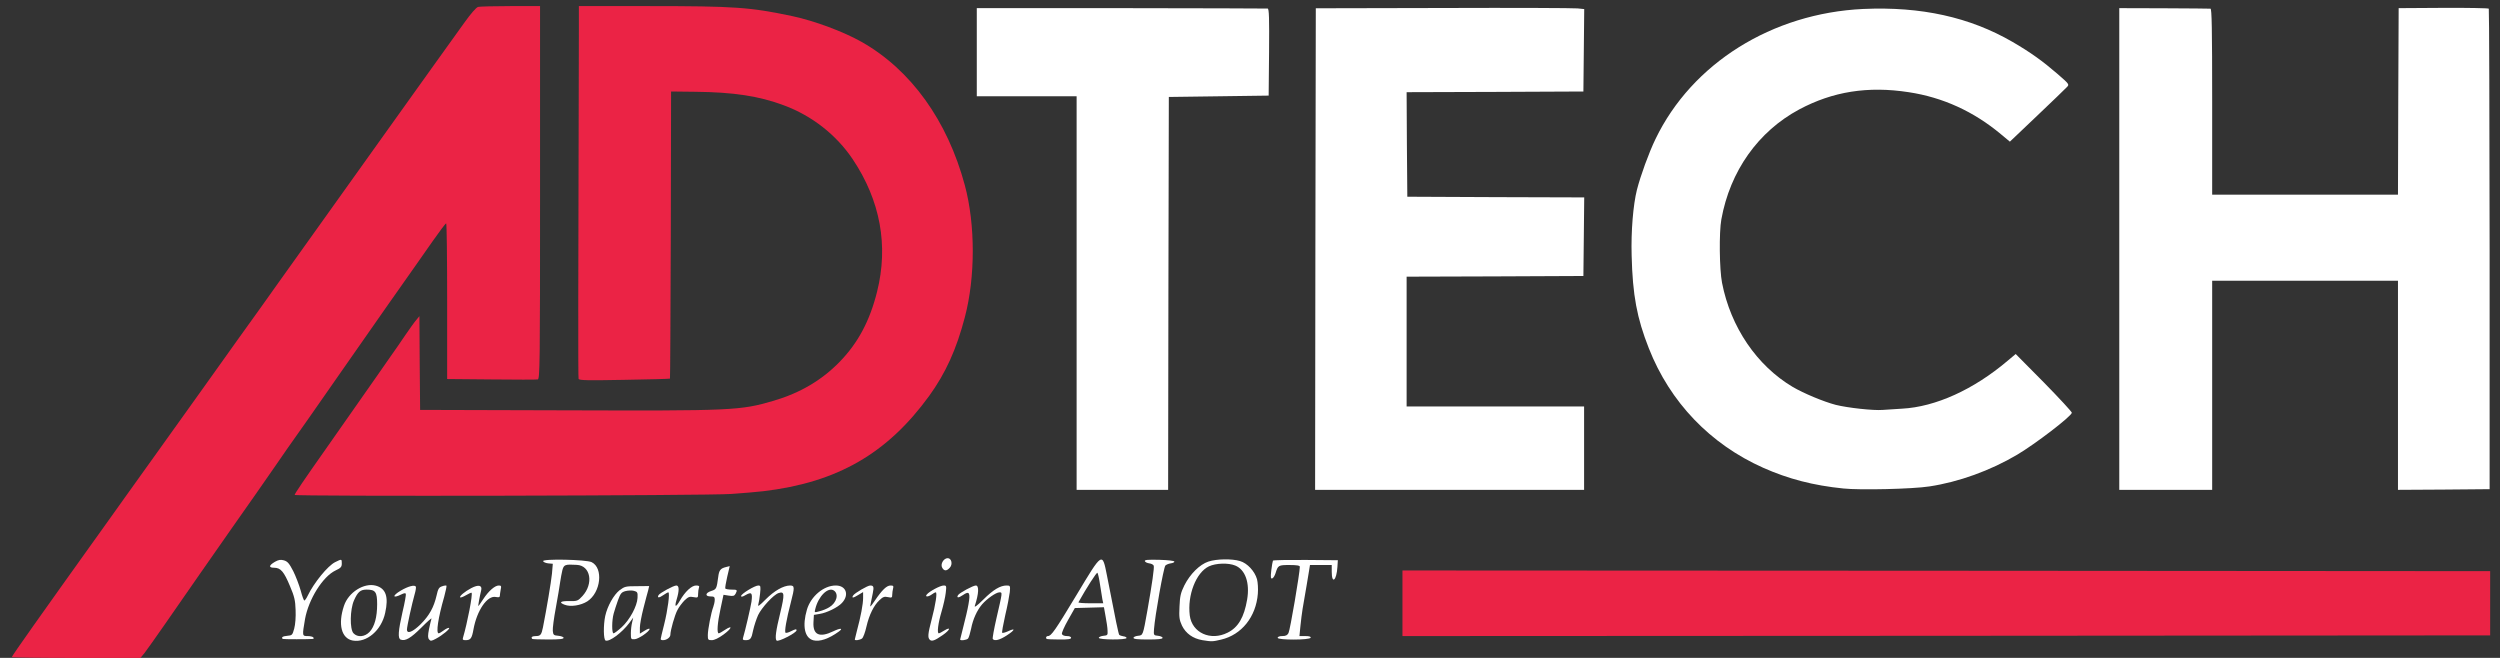
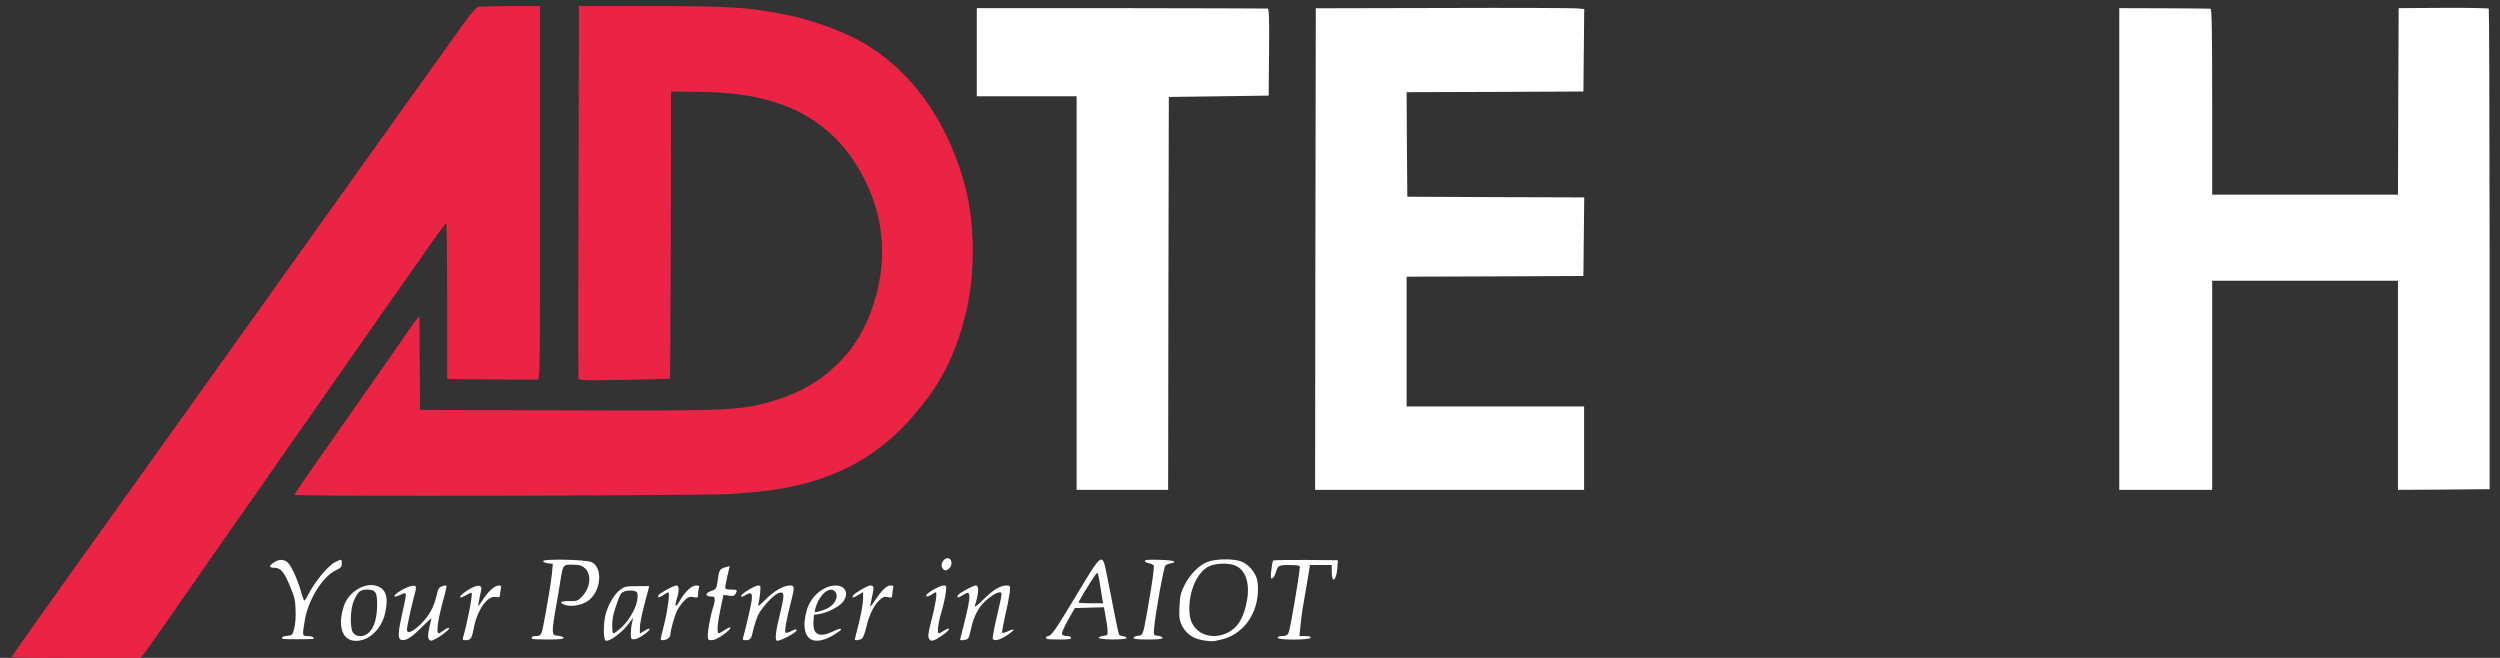
<svg xmlns="http://www.w3.org/2000/svg" width="190" height="50" viewBox="0 0 190 50" fill="none">
  <rect x="0" y="0" width="190" height="50" fill="#333333" stroke="none" />
  <path d="M26.819 48.684C25.944 48.528 25.67 47.448 26.144 46.036C26.482 45.018 27.662 44.27 28.558 44.509C29.327 44.717 29.548 45.35 29.274 46.576C28.989 47.905 27.872 48.861 26.819 48.684ZM28.083 48.03C28.463 47.625 28.663 46.908 28.663 45.921C28.663 44.987 28.536 44.81 27.862 44.81C27.388 44.81 27.188 44.987 26.903 45.631C26.598 46.316 26.576 47.812 26.861 48.123C27.166 48.456 27.715 48.414 28.083 48.03Z" fill="white" />
  <path d="M32.614 48.601C32.509 48.476 32.509 48.31 32.604 47.812C32.678 47.459 32.762 47.105 32.793 47.022C32.825 46.929 32.477 47.24 32.024 47.697C31.223 48.497 30.802 48.746 30.454 48.611C30.222 48.528 30.264 47.957 30.591 46.513C30.76 45.818 30.865 45.205 30.844 45.142C30.823 45.059 30.718 45.07 30.507 45.174C29.822 45.516 29.79 45.278 30.465 44.883C31.013 44.561 31.508 44.426 31.603 44.582C31.634 44.633 31.592 44.904 31.508 45.184C31.318 45.849 30.928 47.604 30.928 47.843C30.928 48.206 31.36 48.04 31.971 47.438C32.625 46.783 32.972 46.16 33.183 45.246C33.289 44.758 33.362 44.633 33.594 44.561C33.752 44.498 33.9 44.488 33.931 44.509C33.953 44.54 33.879 44.914 33.763 45.34C33.299 46.95 33.12 48.133 33.341 48.133C33.383 48.133 33.552 48.04 33.7 47.926C33.847 47.812 34.026 47.718 34.111 47.718C34.29 47.728 33.626 48.289 33.12 48.549C32.793 48.725 32.72 48.736 32.614 48.601Z" fill="white" />
  <path d="M46.028 48.684C45.86 48.622 45.849 47.521 45.997 46.815C46.165 46.056 46.64 45.215 47.082 44.862C47.472 44.571 47.546 44.55 48.41 44.55L49.337 44.54L49.263 44.862C49.211 45.028 49.053 45.641 48.905 46.212C48.758 46.783 48.631 47.448 48.631 47.697V48.154L49 47.926C49.2 47.801 49.369 47.749 49.369 47.801C49.369 47.988 48.536 48.559 48.241 48.58C47.957 48.601 47.946 48.58 47.946 48.133C47.946 47.874 47.988 47.5 48.041 47.303L48.125 46.939L47.82 47.355C47.261 48.092 46.324 48.788 46.028 48.684ZM47.251 47.666C47.862 47.105 48.42 46.067 48.452 45.444C48.473 45.028 48.452 44.976 48.178 44.904C48.02 44.862 47.736 44.872 47.535 44.924C47.23 45.007 47.156 45.101 46.966 45.62C46.85 45.942 46.703 46.399 46.64 46.628C46.492 47.157 46.492 48.133 46.629 48.133C46.692 48.133 46.966 47.926 47.251 47.666Z" fill="white" />
  <path d="M59.021 48.684C58.884 48.549 58.968 47.926 59.295 46.596C59.642 45.153 59.632 44.924 59.179 45.07C58.8 45.184 57.893 46.171 57.619 46.742C57.482 47.043 57.314 47.562 57.24 47.895C57.114 48.549 57.029 48.653 56.66 48.653C56.471 48.653 56.429 48.611 56.471 48.476C56.629 47.957 57.05 46.15 57.114 45.724C57.198 45.059 57.124 44.966 56.681 45.215C56.439 45.361 56.323 45.381 56.323 45.298C56.323 45.132 57.366 44.498 57.63 44.498C57.809 44.498 57.82 44.561 57.767 45.101C57.735 45.423 57.672 45.807 57.63 45.942C57.567 46.139 57.714 46.036 58.188 45.558C58.852 44.893 59.527 44.509 60.043 44.498C60.401 44.498 60.401 44.633 60.106 45.776C59.769 47.074 59.6 48.03 59.706 48.092C59.758 48.113 59.938 48.071 60.106 47.978C60.464 47.801 60.538 47.791 60.538 47.905C60.538 48.092 59.147 48.809 59.021 48.684Z" fill="white" />
  <path d="M61.813 48.663C61.149 48.487 60.96 47.573 61.328 46.326C61.634 45.309 62.603 44.498 63.52 44.498C64.311 44.498 64.563 45.215 63.984 45.828C63.678 46.16 62.835 46.576 62.287 46.659L61.855 46.731L61.824 47.292C61.771 48.248 62.277 48.487 63.331 47.978C63.868 47.718 64.121 47.728 63.752 47.998C62.993 48.549 62.298 48.788 61.813 48.663ZM63.025 46.15C63.594 45.807 63.773 45.132 63.362 44.872C62.919 44.602 62.193 45.319 61.961 46.285C61.887 46.565 61.887 46.565 62.298 46.451C62.519 46.399 62.846 46.264 63.025 46.15Z" fill="white" />
  <path d="M70.664 48.622C70.496 48.456 70.517 48.185 70.801 47.095C71.107 45.942 71.244 45.018 71.117 45.018C71.065 45.018 70.928 45.09 70.822 45.174C70.538 45.381 70.264 45.381 70.443 45.174C70.643 44.935 71.465 44.498 71.718 44.498C71.929 44.498 71.939 44.53 71.876 45.059C71.844 45.361 71.697 46.015 71.549 46.513C71.296 47.365 71.202 48.133 71.349 48.133C71.391 48.133 71.581 48.04 71.771 47.915C72.308 47.593 72.203 47.884 71.644 48.269C71.033 48.694 70.812 48.767 70.664 48.622Z" fill="white" />
  <path d="M91.381 48.653C90.654 48.528 90.127 48.144 89.832 47.552C89.632 47.116 89.6 46.918 89.642 46.098C89.674 45.298 89.737 45.049 90.011 44.488C90.454 43.616 91.181 42.899 91.834 42.681C92.456 42.473 93.625 42.453 94.237 42.639C94.795 42.795 95.364 43.418 95.533 44.021C95.596 44.26 95.627 44.748 95.596 45.122C95.459 46.877 94.363 48.248 92.803 48.611C92.14 48.767 92.108 48.767 91.381 48.653ZM93.299 48.082C94.1 47.687 94.553 46.918 94.784 45.558C94.995 44.301 94.647 43.294 93.878 42.982C93.351 42.764 92.403 42.795 91.876 43.044C90.896 43.512 90.232 45.236 90.422 46.773C90.591 48.092 92.003 48.736 93.299 48.082Z" fill="white" />
  <path d="M21.486 48.559C21.36 48.435 21.486 48.352 21.834 48.321C22.203 48.289 22.224 48.269 22.361 47.77C22.445 47.469 22.488 46.887 22.466 46.368C22.445 45.631 22.372 45.329 22.045 44.561C21.581 43.439 21.328 43.148 20.833 43.148C20.401 43.148 20.422 42.972 20.907 42.691C21.17 42.546 21.318 42.515 21.581 42.587C21.855 42.671 21.982 42.816 22.287 43.408C22.488 43.813 22.741 44.478 22.856 44.893C22.962 45.298 23.088 45.641 23.13 45.641C23.172 45.641 23.299 45.464 23.394 45.257C23.857 44.291 24.911 43.003 25.47 42.723C25.976 42.473 25.976 42.473 25.976 42.826C25.976 43.086 25.902 43.169 25.501 43.356C24.532 43.813 23.457 45.537 23.183 47.043C22.962 48.341 22.962 48.341 23.383 48.341C23.584 48.341 23.784 48.393 23.815 48.445C23.847 48.507 23.847 48.549 23.794 48.559C23.489 48.59 21.529 48.59 21.486 48.559Z" fill="white" />
  <path d="M35.185 48.476C35.522 47.334 35.944 45.153 35.839 45.049C35.817 45.028 35.628 45.111 35.417 45.236C35.206 45.361 35.006 45.433 34.974 45.402C34.89 45.319 35.322 44.956 35.817 44.696C36.376 44.405 36.671 44.478 36.566 44.883C36.46 45.309 36.323 46.056 36.355 46.056C36.376 46.056 36.534 45.828 36.724 45.537C37.124 44.924 37.609 44.498 37.904 44.498C38.093 44.498 38.115 44.54 38.051 44.821C38.02 44.997 37.988 45.215 37.988 45.288C37.988 45.392 37.904 45.413 37.683 45.371C37.04 45.236 36.249 46.378 35.986 47.822C35.86 48.528 35.765 48.653 35.375 48.653C35.185 48.653 35.143 48.611 35.185 48.476Z" fill="white" />
  <path d="M40.453 48.559C40.327 48.435 40.443 48.341 40.717 48.341C41.075 48.341 41.149 48.248 41.265 47.677C41.539 46.295 41.886 44.239 41.95 43.595L42.013 42.847L41.665 42.816C41.476 42.795 41.307 42.723 41.275 42.65C41.212 42.453 44.553 42.525 44.963 42.723C45.87 43.169 45.669 45.028 44.637 45.703C44.142 46.015 43.372 46.139 42.919 45.963C42.445 45.786 42.582 45.672 43.267 45.682C43.868 45.693 43.92 45.672 44.257 45.309C45.132 44.364 44.89 42.982 43.836 42.93C42.94 42.878 42.856 42.91 42.74 43.335C42.687 43.543 42.614 43.959 42.572 44.239C42.54 44.53 42.382 45.402 42.245 46.181C42.097 46.97 41.992 47.76 42.013 47.947C42.045 48.258 42.076 48.289 42.445 48.321C42.656 48.341 42.835 48.414 42.835 48.476C42.835 48.57 42.498 48.601 41.665 48.601C41.023 48.601 40.474 48.58 40.453 48.559Z" fill="white" />
  <path d="M50.212 48.57C50.212 48.528 50.328 48.03 50.475 47.459C50.749 46.368 50.928 45.018 50.791 45.018C50.749 45.018 50.58 45.111 50.401 45.236C50.096 45.454 49.916 45.454 50.053 45.225C50.159 45.059 51.191 44.498 51.402 44.498C51.624 44.498 51.634 44.872 51.423 45.568C51.244 46.16 51.35 46.202 51.676 45.641C52.056 44.976 52.561 44.498 52.899 44.498C53.12 44.498 53.173 44.54 53.12 44.665C53.088 44.758 53.057 44.966 53.057 45.132C53.057 45.423 53.036 45.444 52.709 45.381C52.403 45.319 52.309 45.361 52.014 45.641C51.834 45.828 51.592 46.15 51.487 46.358C51.276 46.752 50.949 47.915 50.949 48.237C50.949 48.445 50.665 48.653 50.38 48.653C50.285 48.653 50.212 48.622 50.212 48.57Z" fill="white" />
  <path d="M53.794 48.269C53.794 47.843 54.047 46.544 54.215 46.108C54.268 45.963 54.321 45.724 54.321 45.579C54.321 45.371 54.268 45.329 54.005 45.329C53.562 45.329 53.594 45.059 54.057 44.914C54.447 44.789 54.468 44.737 54.584 43.855C54.647 43.335 54.753 43.2 55.174 43.096L55.459 43.024L55.269 43.834C55.164 44.28 55.1 44.685 55.122 44.727C55.153 44.769 55.364 44.81 55.596 44.81C56.038 44.81 56.059 44.831 55.901 45.132C55.806 45.298 55.712 45.319 55.385 45.267L54.985 45.205L54.763 46.254C54.521 47.355 54.468 48.133 54.626 48.133C54.669 48.133 54.879 48.019 55.09 47.874C55.722 47.459 55.627 47.76 54.985 48.227C54.616 48.497 54.289 48.653 54.099 48.653C53.815 48.653 53.794 48.622 53.794 48.269Z" fill="white" />
  <path d="M64.964 48.601C64.964 48.58 65.038 48.289 65.122 47.957C65.417 46.867 65.596 45.911 65.596 45.454V44.997L65.217 45.225C64.848 45.454 64.701 45.475 64.838 45.257C64.953 45.07 65.944 44.498 66.134 44.498C66.397 44.498 66.429 44.602 66.334 45.07C66.292 45.298 66.218 45.651 66.176 45.849C66.102 46.202 66.112 46.191 66.492 45.641C67.04 44.831 67.388 44.498 67.683 44.498C67.893 44.498 67.925 44.54 67.872 44.737C67.841 44.862 67.809 45.07 67.809 45.205C67.809 45.423 67.777 45.444 67.482 45.381C67.219 45.319 67.103 45.361 66.84 45.61C66.408 46.015 66.06 46.721 65.849 47.625C65.754 48.05 65.607 48.456 65.512 48.528C65.354 48.642 64.964 48.705 64.964 48.601Z" fill="white" />
  <path d="M72.972 48.601C72.972 48.57 73.088 48.113 73.225 47.583C73.362 47.064 73.541 46.306 73.605 45.921C73.763 45.049 73.668 44.883 73.183 45.225C72.857 45.454 72.667 45.454 72.814 45.225C72.92 45.059 73.952 44.498 74.163 44.498C74.416 44.498 74.395 45.101 74.089 46.036C74.026 46.202 74.237 46.056 74.732 45.568C75.48 44.821 76.018 44.498 76.502 44.498C76.776 44.498 76.787 44.519 76.745 44.997C76.713 45.267 76.566 46.056 76.397 46.763C76.239 47.459 76.134 48.061 76.165 48.092C76.197 48.123 76.397 48.071 76.608 47.978C77.198 47.697 77.156 47.874 76.534 48.279C75.986 48.642 75.575 48.746 75.449 48.559C75.417 48.507 75.544 47.812 75.723 47.022C76.197 44.966 76.197 45.018 75.955 45.018C75.702 45.018 75.017 45.496 74.637 45.932C74.248 46.389 73.942 47.064 73.805 47.78C73.731 48.113 73.636 48.456 73.573 48.528C73.478 48.642 72.972 48.715 72.972 48.601Z" fill="white" />
  <path d="M79.548 48.559C79.453 48.466 79.516 48.341 79.642 48.341C79.895 48.341 80.19 47.915 81.824 45.205C83.794 41.923 83.773 41.933 84.131 43.751C84.816 47.282 85.006 48.196 85.069 48.258C85.111 48.289 85.248 48.341 85.385 48.362C85.512 48.372 85.628 48.435 85.617 48.487C85.617 48.642 83.51 48.632 83.51 48.476C83.51 48.414 83.668 48.341 83.857 48.321C84.174 48.289 84.195 48.269 84.174 47.926C84.174 47.728 84.1 47.24 84.026 46.856L83.9 46.15L82.793 46.181L81.687 46.212L81.17 47.126C80.886 47.625 80.675 48.102 80.707 48.185C80.738 48.279 80.896 48.341 81.086 48.341C81.276 48.341 81.402 48.393 81.402 48.476C81.402 48.57 81.17 48.611 80.496 48.601C80.001 48.601 79.579 48.58 79.548 48.559ZM83.784 45.568C83.752 45.402 83.678 44.904 83.605 44.447C83.541 43.99 83.447 43.574 83.404 43.533C83.352 43.47 82.572 44.675 81.961 45.776C81.94 45.818 82.351 45.849 82.877 45.849H83.847L83.784 45.568Z" fill="white" />
  <path d="M86.144 48.476C86.144 48.414 86.292 48.341 86.482 48.321C86.872 48.279 86.861 48.31 87.198 46.42C87.567 44.332 87.736 43.128 87.683 42.993C87.651 42.91 87.504 42.837 87.346 42.816C87.188 42.795 87.04 42.723 87.009 42.65C86.977 42.546 87.219 42.525 88.115 42.546C88.779 42.567 89.253 42.619 89.253 42.681C89.253 42.743 89.127 42.795 88.969 42.816C88.821 42.837 88.642 42.91 88.568 42.982C88.431 43.148 87.778 46.794 87.704 47.822C87.672 48.279 87.683 48.289 88.02 48.321C88.199 48.341 88.357 48.414 88.357 48.476C88.357 48.57 88.031 48.601 87.251 48.601C86.461 48.601 86.144 48.57 86.144 48.476Z" fill="white" />
  <path d="M97.103 48.476C97.103 48.393 97.24 48.341 97.451 48.341C97.714 48.341 97.84 48.279 97.925 48.113C98.051 47.884 98.778 43.585 98.789 43.076C98.789 42.982 98.567 42.941 98.009 42.941C97.166 42.941 97.124 42.961 96.945 43.553C96.882 43.751 96.776 43.927 96.692 43.959C96.576 44 96.555 43.886 96.618 43.346C96.66 42.982 96.723 42.65 96.745 42.608C96.776 42.567 97.893 42.546 99.242 42.556L101.676 42.577L101.644 43.086C101.581 44.125 101.212 44.436 101.212 43.45V42.941H100.38H99.558L99.495 43.335C99.442 43.699 99.21 45.028 98.999 46.264C98.947 46.576 98.873 47.178 98.831 47.593L98.757 48.341H99.21C99.505 48.341 99.632 48.383 99.611 48.466C99.547 48.653 97.103 48.653 97.103 48.476Z" fill="white" />
  <path d="M71.603 43.138C71.455 42.868 71.719 42.421 72.024 42.421C72.319 42.421 72.425 42.889 72.182 43.148C71.94 43.418 71.75 43.408 71.603 43.138Z" fill="white" />
  <path d="M81.823 22.273V7.318H78.03H74.236V3.973V0.619H85.227C91.265 0.629 96.27 0.639 96.344 0.65C96.449 0.671 96.47 1.377 96.449 3.963L96.418 7.266L92.624 7.318L88.831 7.369L88.799 22.304L88.778 37.228H85.301H81.823V22.273Z" fill="white" />
  <path d="M99.969 18.929L100.001 0.629L109.695 0.608C115.027 0.588 119.622 0.608 119.896 0.639L120.401 0.691L120.37 3.818L120.338 6.954L113.615 6.985L106.903 7.006L106.924 10.984L106.956 14.951L113.678 14.982L120.401 15.003L120.37 17.994L120.338 20.975L113.626 21.006L106.903 21.027V25.96V30.893H113.647H120.391V34.061V37.228H110.17H99.948L99.969 18.929Z" fill="white" />
-   <path d="M140.095 37.125C137.819 36.896 135.912 36.398 134.015 35.556C129.979 33.76 126.924 30.571 125.311 26.469C124.405 24.174 124.078 22.429 124.005 19.417C123.952 17.579 124.121 15.564 124.405 14.432C124.69 13.32 125.311 11.617 125.817 10.568C128.588 4.815 134.679 1.003 141.613 0.681C146.007 0.484 149.705 1.304 152.951 3.184C154.31 3.973 155.248 4.648 156.355 5.604C157.261 6.393 157.282 6.414 157.092 6.611C156.987 6.726 155.965 7.712 154.827 8.792L152.751 10.766L152.076 10.205C150 8.47 147.661 7.401 145.058 7.006C141.96 6.528 139.294 6.954 136.744 8.315C133.625 9.987 131.486 12.998 130.822 16.675C130.643 17.651 130.675 20.476 130.875 21.494C131.528 24.859 133.52 27.788 136.249 29.408C137.082 29.896 138.599 30.53 139.516 30.769C140.422 30.997 142.403 31.215 143.098 31.153C143.33 31.132 143.984 31.09 144.553 31.059C147.103 30.924 150 29.605 152.572 27.424L153.193 26.905L155.343 29.076C156.523 30.28 157.472 31.309 157.461 31.371C157.387 31.672 154.7 33.728 153.32 34.549C151.276 35.764 148.852 36.636 146.629 36.969C145.375 37.166 141.339 37.26 140.095 37.125Z" fill="white" />
  <path d="M161.065 18.929V0.619L164.469 0.629C166.334 0.639 167.925 0.65 167.999 0.66C168.094 0.671 168.125 2.156 168.125 7.733V14.795H175.186H182.246L182.267 7.702L182.298 0.619L185.691 0.598C187.556 0.588 189.116 0.619 189.148 0.66C189.179 0.712 189.2 8.948 189.211 18.97V37.177L185.734 37.208L182.246 37.228V29.283V21.338H175.186H168.125V29.283V37.228H164.595H161.065V18.929Z" fill="white" />
  <path d="M0.896 49.941C0.896 49.858 3.13 46.7 7.756 40.24C8.599 39.067 9.495 37.81 9.758 37.436C10.022 37.062 10.939 35.785 11.803 34.58C14.679 30.571 14.995 30.114 15.459 29.47C15.712 29.117 16.882 27.466 18.073 25.804C19.263 24.153 20.644 22.221 21.139 21.515C21.982 20.331 23.194 18.628 28.905 10.641C30.159 8.896 31.908 6.445 32.804 5.188C33.71 3.932 34.816 2.384 35.27 1.751C35.775 1.045 36.186 0.567 36.334 0.525C36.46 0.494 37.577 0.463 38.81 0.463H41.044V14.629C41.044 27.767 41.033 28.806 40.865 28.837C40.77 28.858 39.179 28.858 37.335 28.837L33.984 28.806V22.896C33.984 19.635 33.952 16.976 33.91 16.976C33.858 16.976 33.404 17.589 32.877 18.337C32.361 19.085 31.771 19.915 31.581 20.186C31.192 20.726 28.009 25.264 26.587 27.31C24.922 29.699 24.079 30.904 23.478 31.766C21.919 33.967 21.581 34.456 20.854 35.515C20.096 36.605 18.916 38.309 17.651 40.095C16.334 41.975 14.016 45.298 12.551 47.417C11.855 48.414 11.16 49.401 10.991 49.619L10.675 50.003H5.786C3.099 50.003 0.896 49.972 0.896 49.941Z" fill="#EB2345" />
-   <path d="M106.587 45.849V43.356L147.925 43.377L189.253 43.408V45.849V48.289L147.925 48.321L106.587 48.341V45.849Z" fill="#EB2345" />
  <path d="M22.393 37.613C22.393 37.53 23.099 36.481 24.732 34.165C26.165 32.119 28.262 29.128 28.662 28.556C28.894 28.214 29.358 27.559 29.674 27.102C30.001 26.645 30.517 25.898 30.823 25.441C31.139 24.984 31.497 24.475 31.634 24.319L31.876 24.028L31.897 27.59L31.929 31.153L42.73 31.184C55.712 31.226 56.249 31.205 58.799 30.457C60.812 29.865 62.466 28.889 63.826 27.487C65.217 26.053 66.112 24.371 66.66 22.159C67.535 18.659 66.903 15.242 64.816 12.116C63.573 10.257 61.708 8.792 59.569 8.003C57.682 7.297 55.754 7.006 52.846 6.975L51.002 6.954L50.981 17.849C50.959 23.841 50.938 28.754 50.917 28.774C50.907 28.795 49.347 28.837 47.45 28.868C44.679 28.92 44.015 28.91 43.973 28.795C43.931 28.681 43.942 21.847 43.994 2.26V0.463H49.189C55.891 0.463 56.997 0.546 60.243 1.231C61.929 1.595 64.1 2.405 65.48 3.184C69.231 5.303 72.013 9.177 73.33 14.089C74.131 17.08 74.131 21.058 73.33 24.101C72.688 26.562 71.866 28.359 70.622 30.083C67.43 34.476 63.626 36.668 58.009 37.332C57.514 37.384 56.428 37.488 55.585 37.54C53.71 37.675 22.393 37.737 22.393 37.613Z" fill="#EB2345" />
</svg>